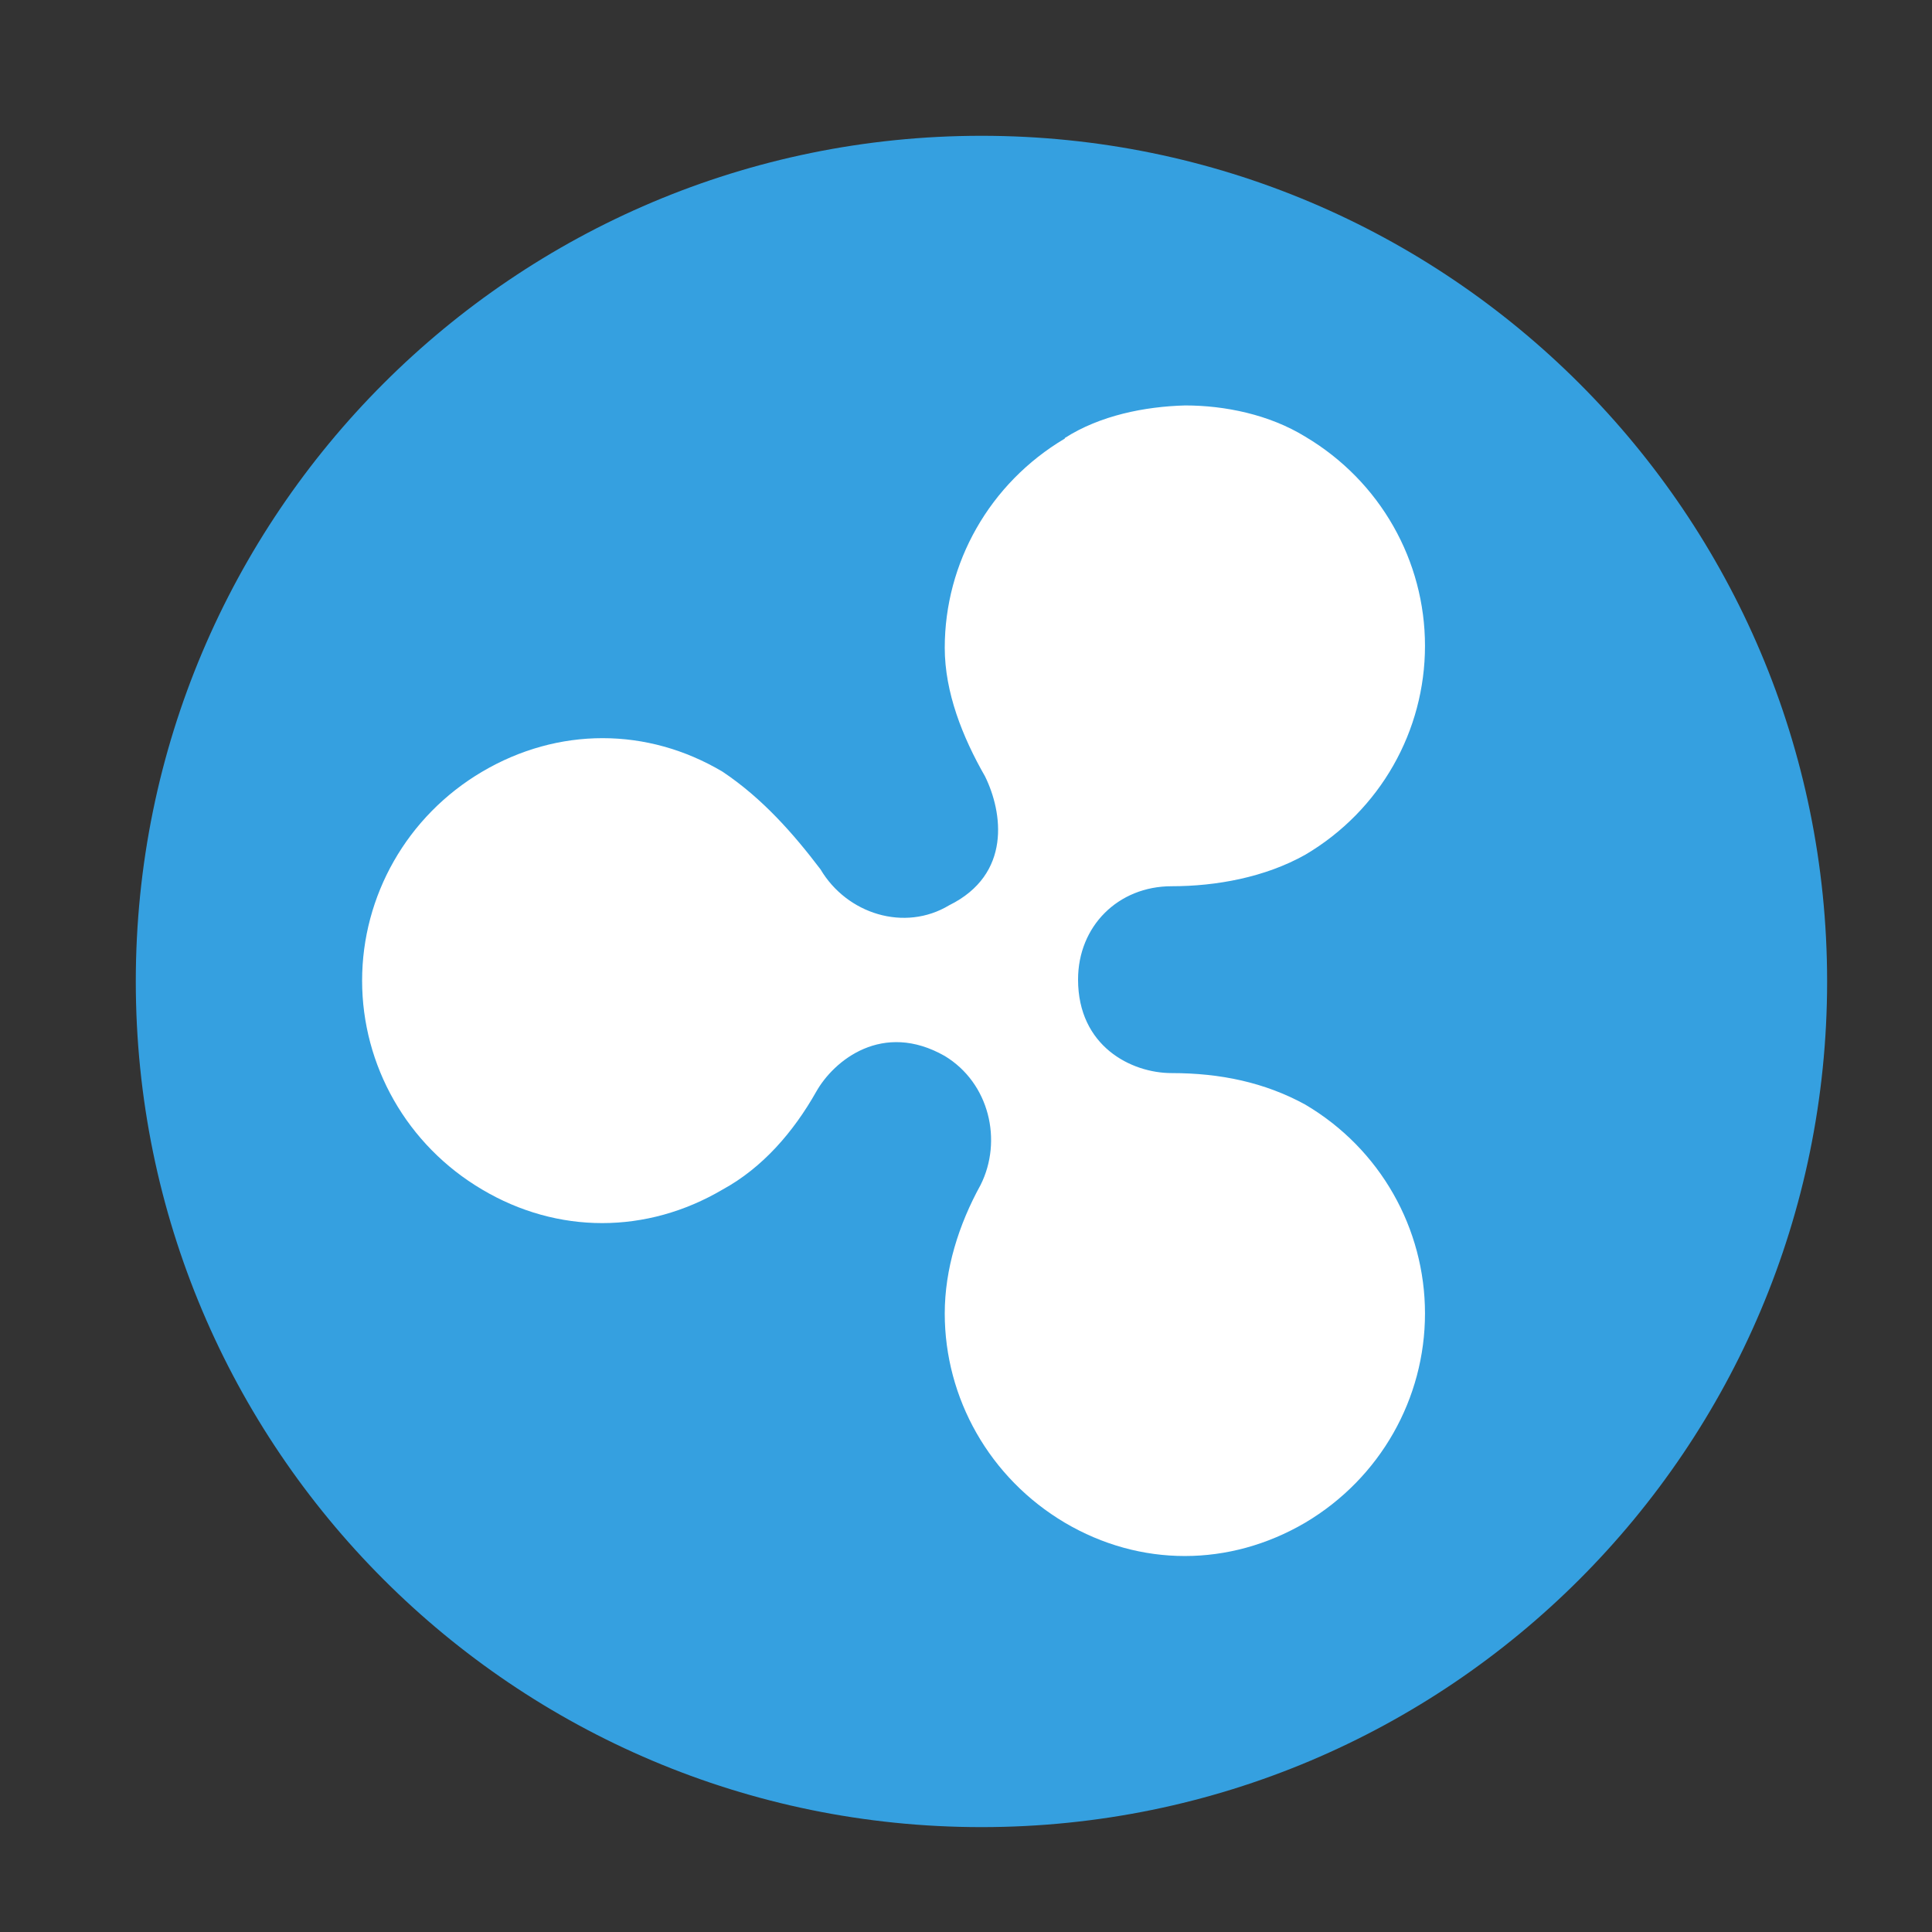
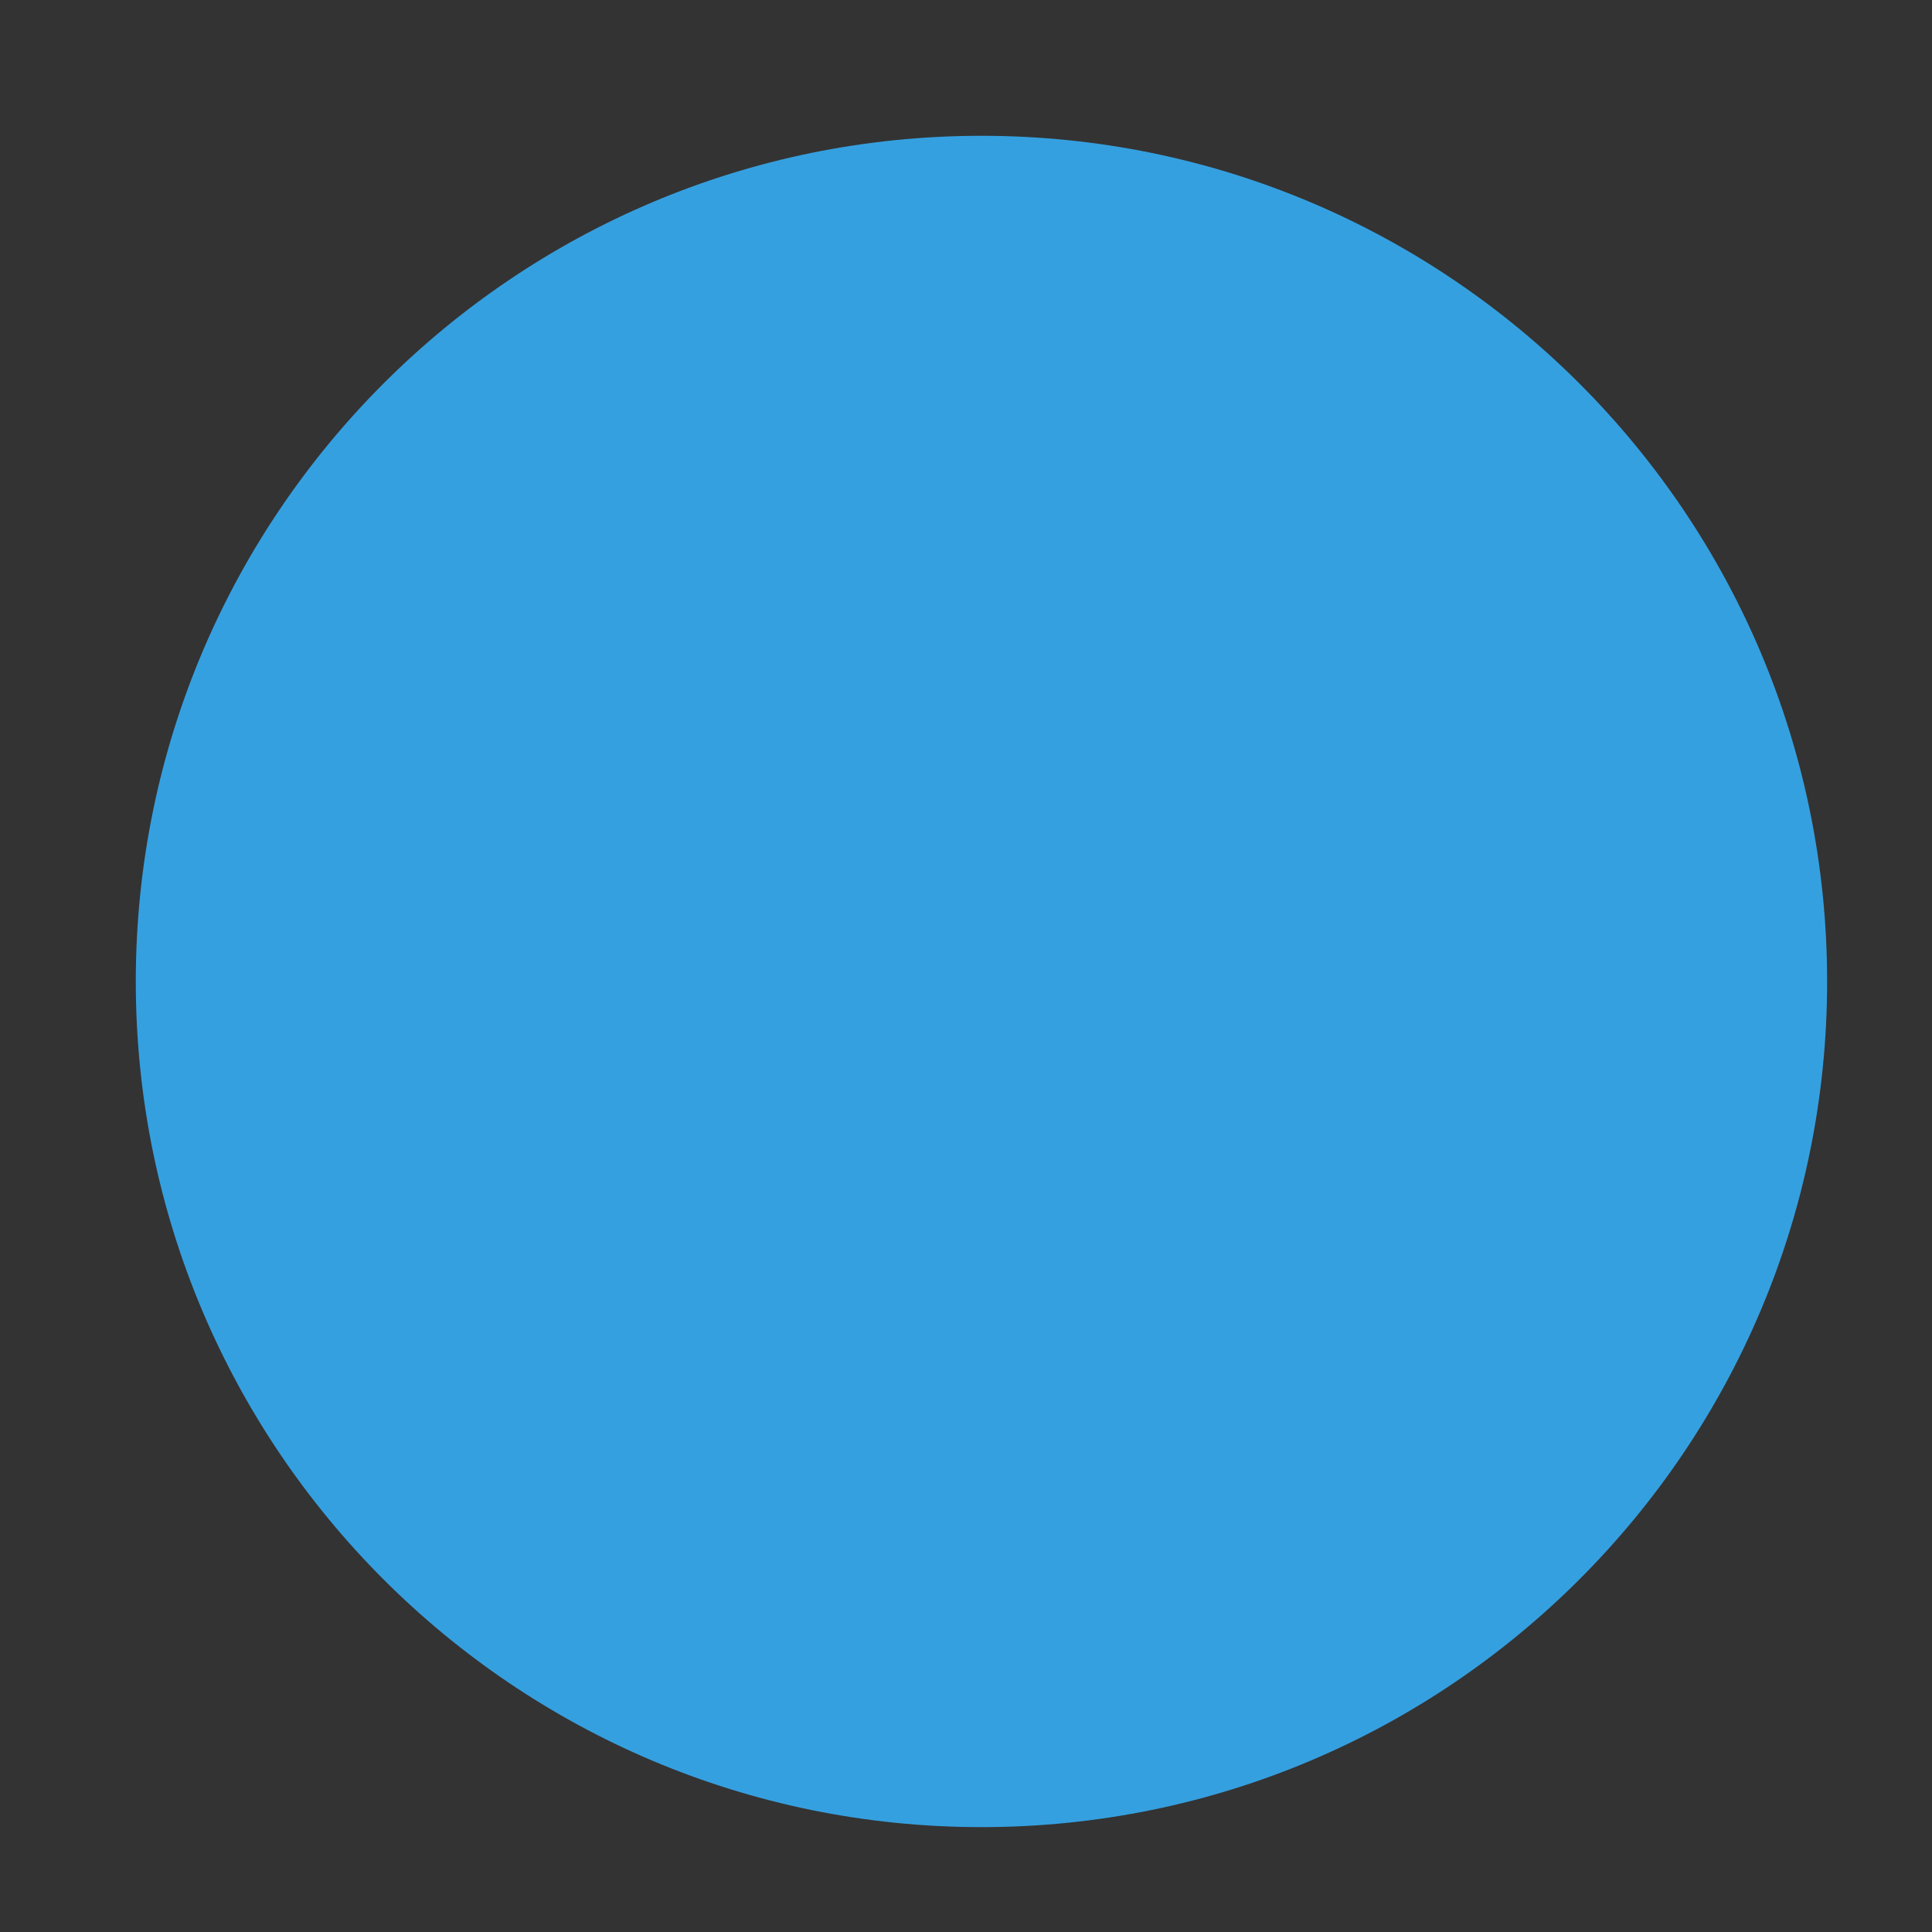
<svg xmlns="http://www.w3.org/2000/svg" width="7" height="7" viewBox="0 0 7 7" fill="none">
  <rect x="0" y="0" width="7" height="7" fill="#333333" stroke="none" />
  <path fill-rule="evenodd" clip-rule="evenodd" d="M6.62 3.556C6.62 1.864 5.248 0.492 3.556 0.492C1.864 0.492 0.492 1.864 0.492 3.556C0.492 5.248 1.864 6.62 3.556 6.62C5.248 6.62 6.62 5.248 6.62 3.556V3.556Z" fill="#35A0E0" />
-   <path d="M3.858 1.589C3.585 1.751 3.423 2.04 3.423 2.347C3.423 2.508 3.487 2.67 3.569 2.813C3.633 2.943 3.666 3.168 3.439 3.28C3.278 3.377 3.069 3.312 2.973 3.15C2.875 3.021 2.763 2.893 2.618 2.796C2.345 2.634 2.022 2.634 1.747 2.796C1.474 2.957 1.312 3.246 1.312 3.553C1.312 3.86 1.474 4.149 1.747 4.31C2.02 4.472 2.343 4.472 2.618 4.31C2.763 4.231 2.875 4.101 2.957 3.956C3.021 3.842 3.198 3.698 3.423 3.826C3.585 3.924 3.633 4.133 3.553 4.293C3.473 4.438 3.423 4.599 3.423 4.759C3.423 5.066 3.585 5.355 3.858 5.517C4.131 5.678 4.454 5.678 4.729 5.517C5.002 5.355 5.163 5.066 5.163 4.759C5.163 4.452 5.002 4.163 4.729 4.002C4.583 3.922 4.422 3.888 4.245 3.888C4.099 3.888 3.906 3.791 3.906 3.549C3.906 3.356 4.051 3.211 4.245 3.211C4.406 3.211 4.583 3.179 4.729 3.097C5.002 2.936 5.163 2.647 5.163 2.34C5.163 2.033 5.002 1.744 4.729 1.582C4.599 1.502 4.438 1.469 4.294 1.469C4.148 1.473 3.986 1.505 3.858 1.587L3.858 1.589Z" fill="white" />
</svg>